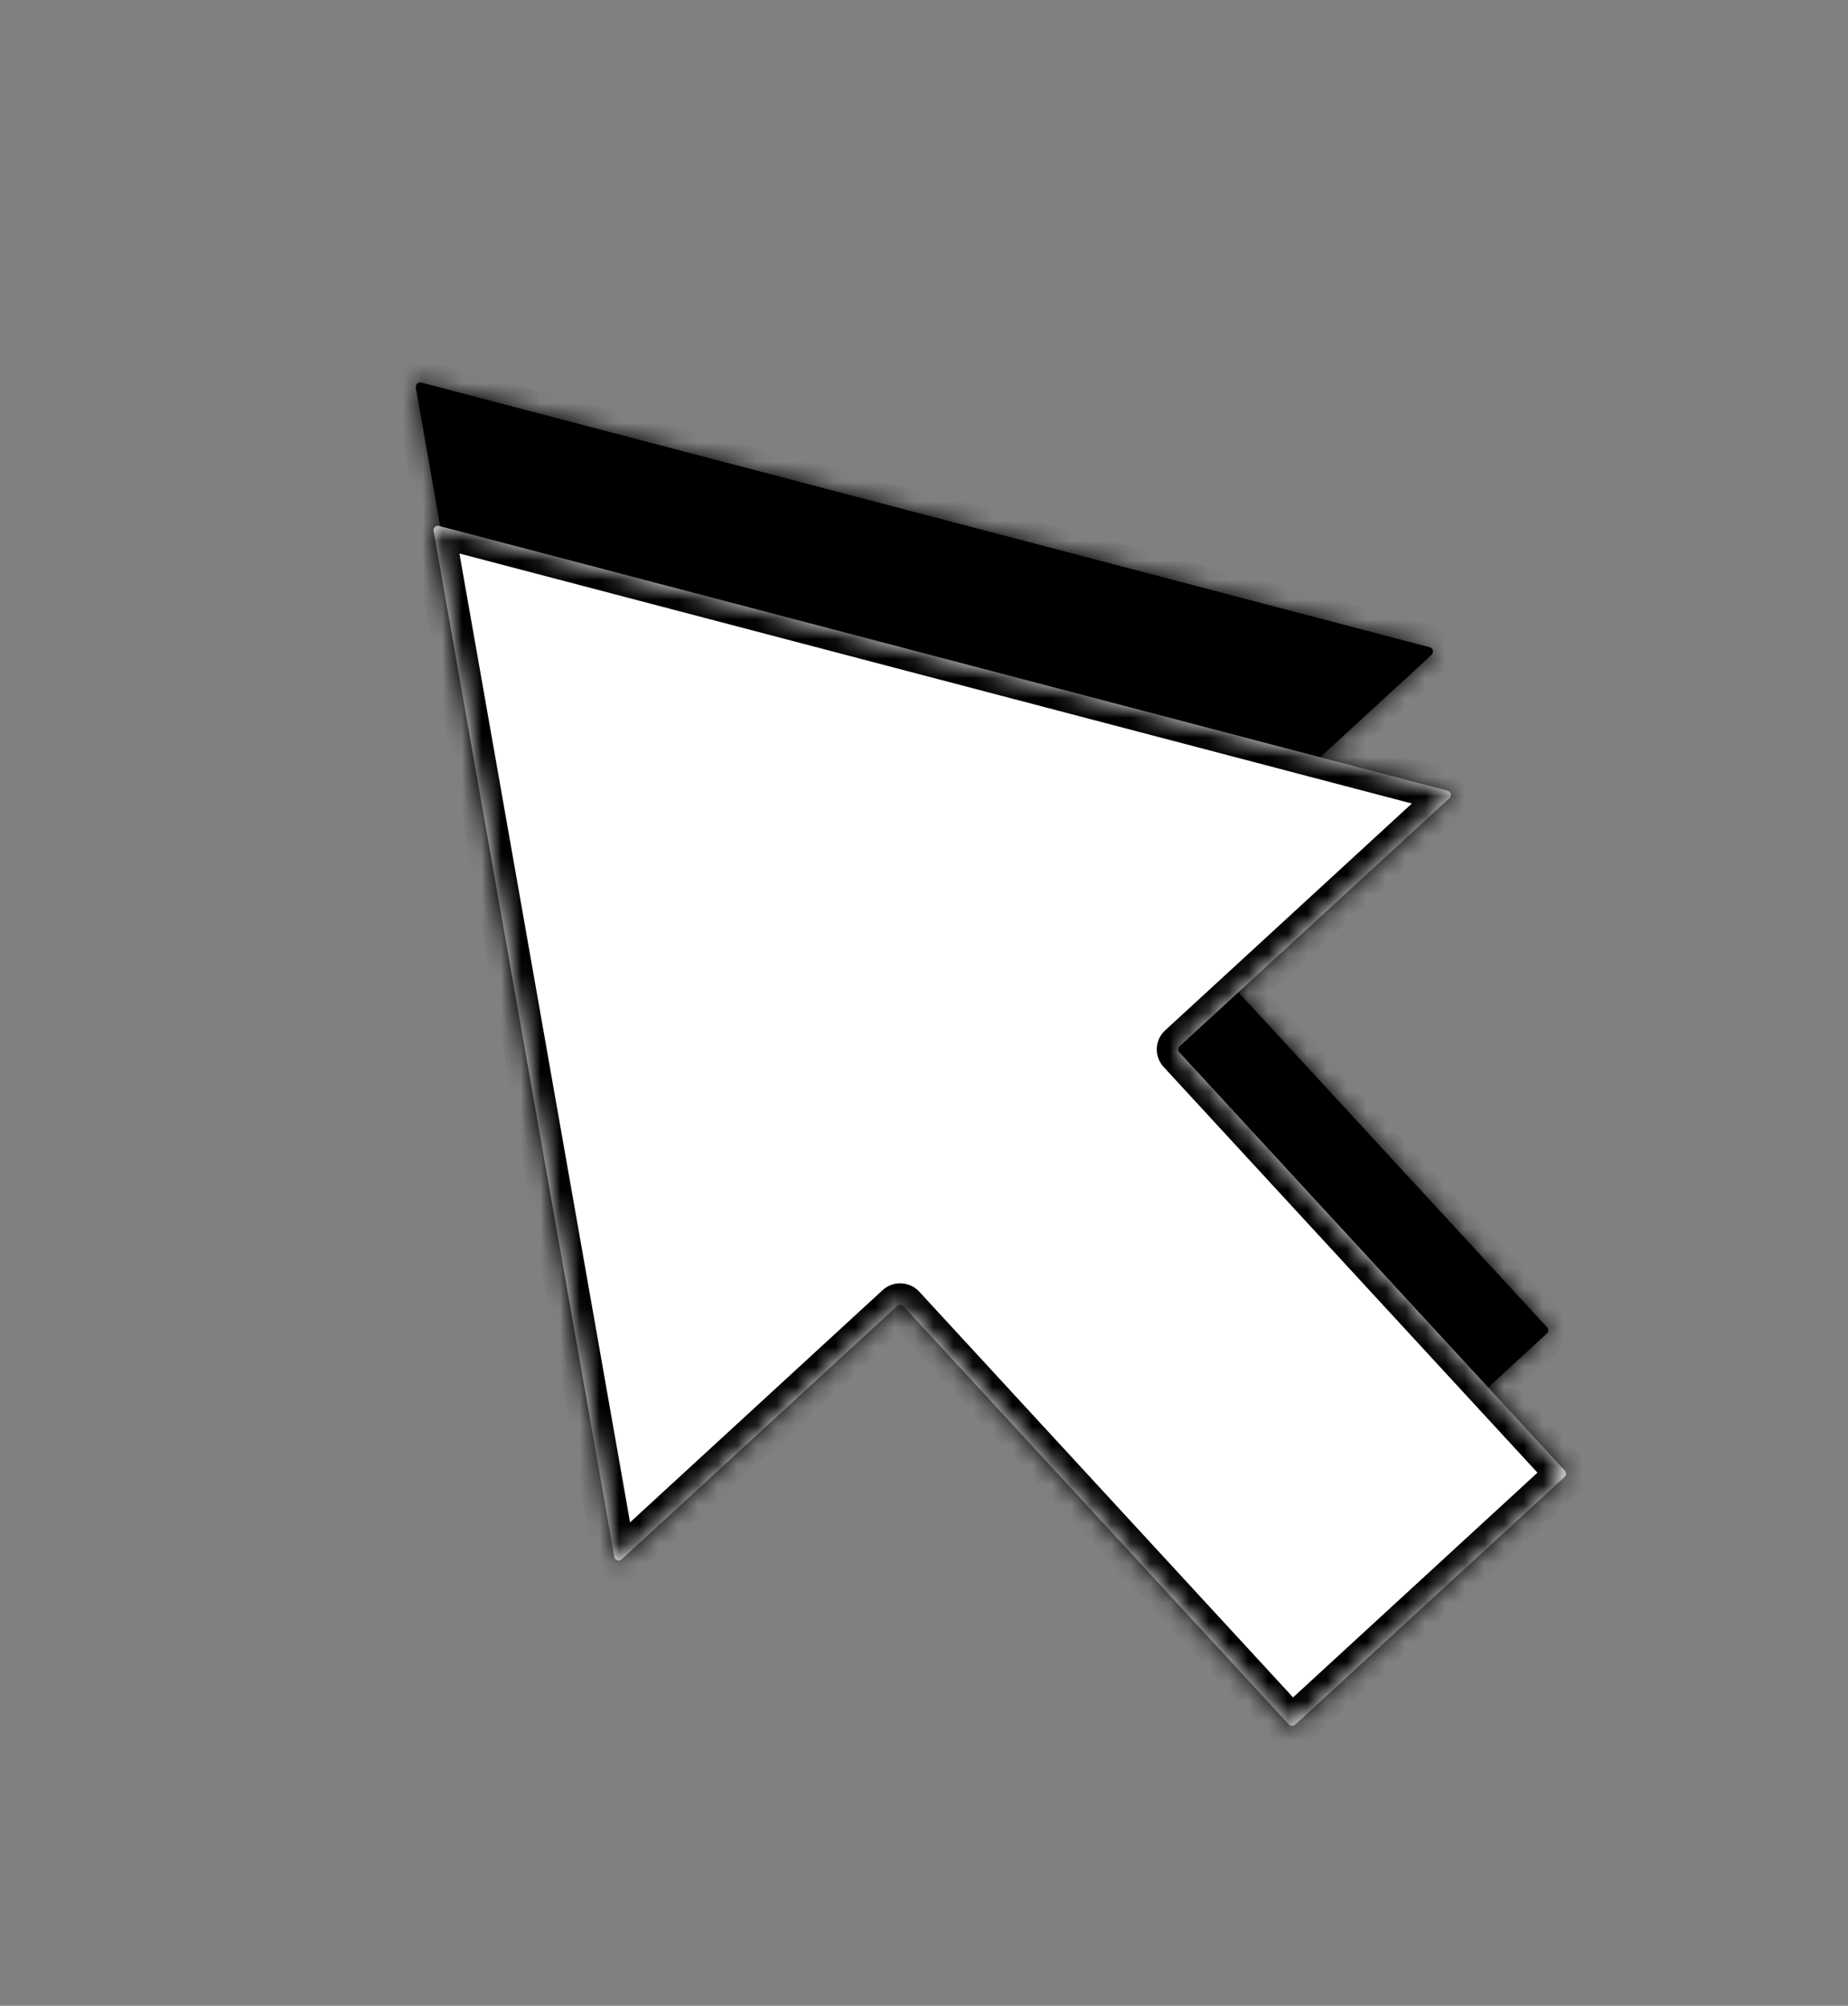
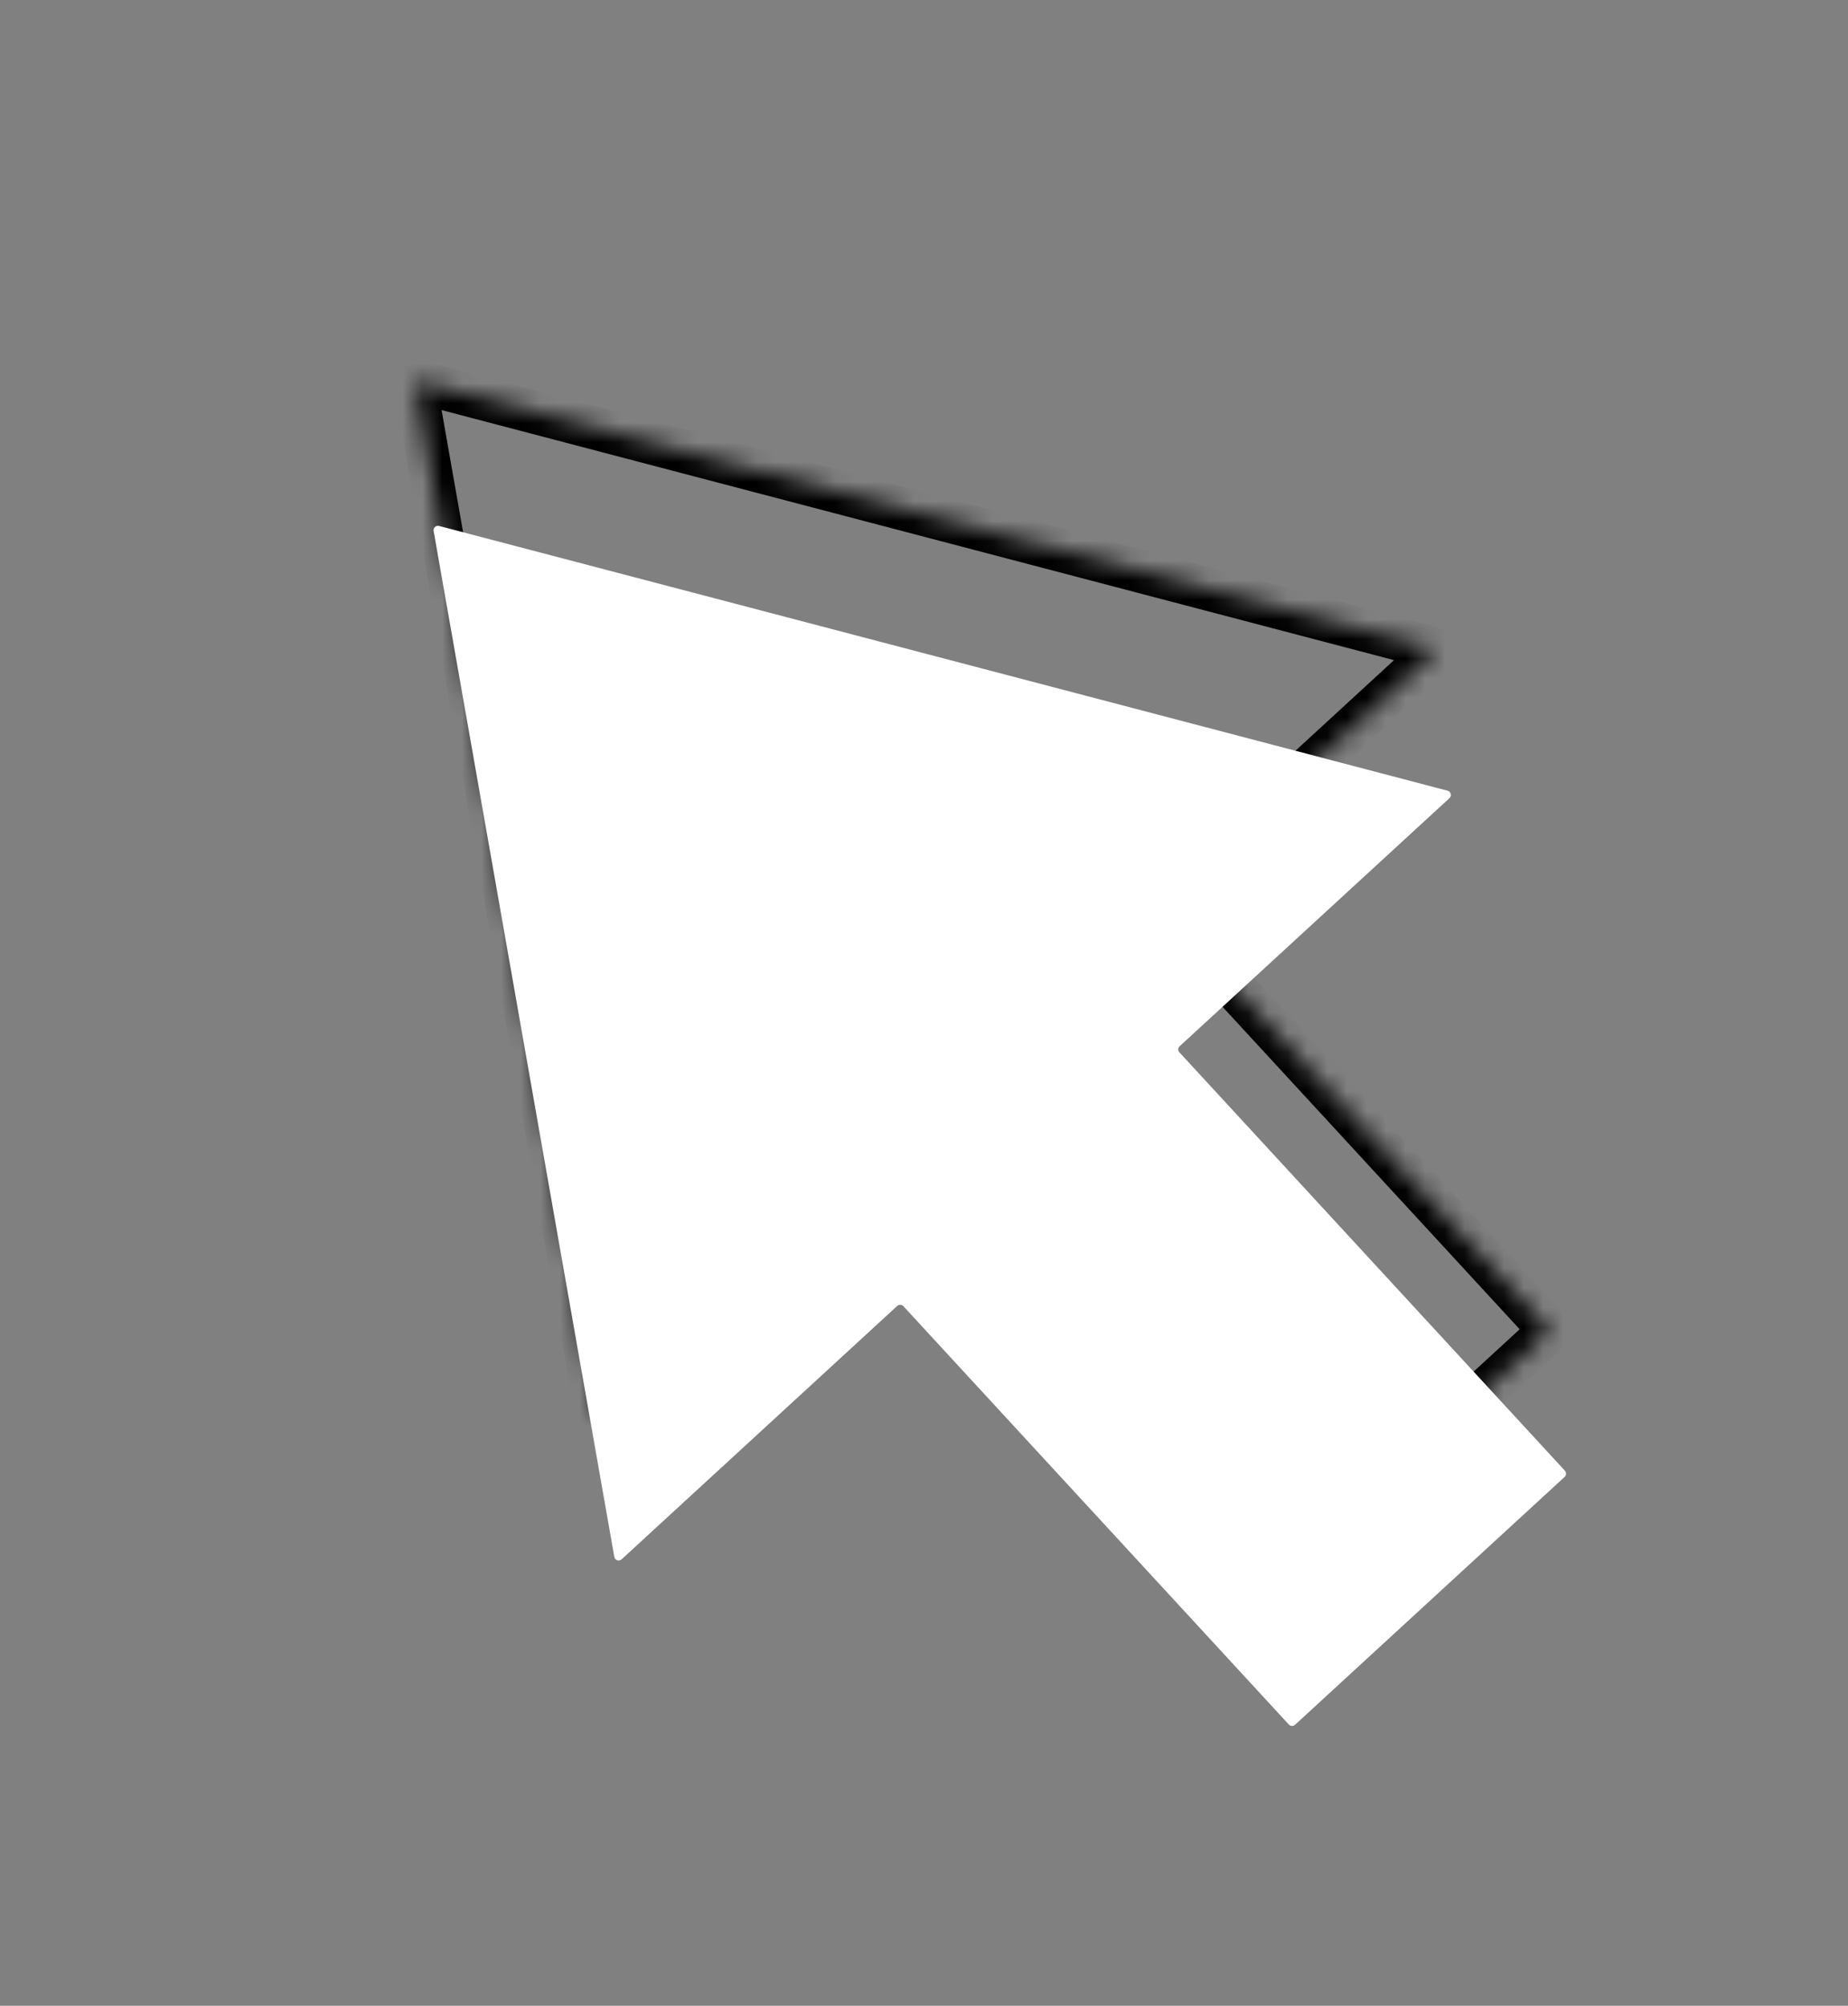
<svg xmlns="http://www.w3.org/2000/svg" width="94" height="102" viewBox="0 0 94 102" fill="none">
  <rect x="0" y="0" width="94" height="102" fill="#808080" stroke="none" />
  <mask id="path-1-inside-1_517_721" fill="white">
    <path fill-rule="evenodd" clip-rule="evenodd" d="M72.82 33.297C72.95 33.177 72.896 32.96 72.725 32.915L21.428 19.453C21.269 19.412 21.121 19.548 21.15 19.709L30.34 71.876C30.371 72.051 30.583 72.122 30.713 72.002L44.729 59.118C44.821 59.034 44.962 59.04 45.046 59.131L64.651 80.402C64.735 80.493 64.877 80.499 64.968 80.416L78.68 67.812C78.771 67.728 78.777 67.586 78.693 67.495L59.088 46.224C59.004 46.133 59.01 45.991 59.101 45.907L72.82 33.297Z" />
  </mask>
-   <path fill-rule="evenodd" clip-rule="evenodd" d="M72.82 33.297C72.95 33.177 72.896 32.96 72.725 32.915L21.428 19.453C21.269 19.412 21.121 19.548 21.15 19.709L30.34 71.876C30.371 72.051 30.583 72.122 30.713 72.002L44.729 59.118C44.821 59.034 44.962 59.04 45.046 59.131L64.651 80.402C64.735 80.493 64.877 80.499 64.968 80.416L78.68 67.812C78.771 67.728 78.777 67.586 78.693 67.495L59.088 46.224C59.004 46.133 59.01 45.991 59.101 45.907L72.82 33.297Z" fill="black" />
  <path d="M59.088 46.224L59.893 45.484L59.088 46.224ZM59.101 45.907L59.842 46.711L59.101 45.907ZM78.68 67.812L77.939 67.007L78.68 67.812ZM78.693 67.495L77.888 68.235L78.693 67.495ZM64.651 80.402L65.456 79.662L64.651 80.402ZM64.968 80.416L65.709 81.22L64.968 80.416ZM44.729 59.118L45.471 59.922L44.729 59.118ZM45.046 59.131L44.241 59.871L45.046 59.131ZM30.34 71.876L31.418 71.687L30.34 71.876ZM30.713 72.002L29.972 71.198L30.713 72.002ZM72.725 32.915L72.447 33.972L72.725 32.915ZM72.82 33.297L73.561 34.101L72.82 33.297ZM21.428 19.453L21.15 20.51L21.428 19.453ZM21.15 19.709L20.072 19.898L21.15 19.709ZM21.15 20.51L72.447 33.972L73.003 31.858L21.706 18.396L21.15 20.51ZM31.418 71.687L22.227 19.519L20.072 19.898L29.263 72.065L31.418 71.687ZM43.988 58.314L29.972 71.198L31.454 72.806L45.471 59.922L43.988 58.314ZM65.456 79.662L45.852 58.391L44.241 59.871L63.846 81.142L65.456 79.662ZM77.939 67.007L64.227 79.612L65.709 81.22L79.421 68.616L77.939 67.007ZM58.283 46.964L77.888 68.235L79.498 66.755L59.893 45.484L58.283 46.964ZM72.079 32.492L58.36 45.103L59.842 46.711L73.561 34.101L72.079 32.492ZM59.893 45.484C60.218 45.837 60.196 46.386 59.842 46.711L58.36 45.103C57.824 45.596 57.79 46.429 58.283 46.964L59.893 45.484ZM79.421 68.616C79.957 68.123 79.991 67.29 79.498 66.755L77.888 68.235C77.562 67.882 77.585 67.332 77.939 67.007L79.421 68.616ZM63.846 81.142C64.339 81.678 65.174 81.712 65.709 81.22L64.227 79.612C64.581 79.287 65.131 79.309 65.456 79.662L63.846 81.142ZM45.471 59.922C45.117 60.247 44.567 60.224 44.241 59.871L45.852 58.391C45.358 57.856 44.524 57.822 43.988 58.314L45.471 59.922ZM29.263 72.065C29.443 73.091 30.687 73.511 31.454 72.806L29.972 71.198C30.478 70.733 31.299 71.011 31.418 71.687L29.263 72.065ZM72.447 33.972C71.782 33.797 71.573 32.958 72.079 32.492L73.561 34.101C74.328 33.396 74.011 32.123 73.003 31.858L72.447 33.972ZM21.706 18.396C20.776 18.152 19.905 18.952 20.072 19.898L22.227 19.519C22.337 20.143 21.763 20.671 21.15 20.51L21.706 18.396Z" fill="black" mask="url(#path-1-inside-1_517_721)" />
  <mask id="path-3-inside-2_517_721" fill="white">
-     <path fill-rule="evenodd" clip-rule="evenodd" d="M73.726 40.589C73.856 40.469 73.803 40.252 73.631 40.208L22.334 26.746C22.176 26.704 22.027 26.84 22.056 27.001L31.247 79.169C31.277 79.343 31.489 79.415 31.619 79.295L45.636 66.411C45.727 66.327 45.869 66.333 45.953 66.424L65.557 87.695C65.641 87.786 65.783 87.792 65.874 87.708L79.586 75.104C79.677 75.02 79.683 74.879 79.599 74.787L59.994 53.516C59.91 53.425 59.916 53.283 60.007 53.2L73.726 40.589Z" />
-   </mask>
+     </mask>
  <path fill-rule="evenodd" clip-rule="evenodd" d="M73.726 40.589C73.856 40.469 73.803 40.252 73.631 40.208L22.334 26.746C22.176 26.704 22.027 26.84 22.056 27.001L31.247 79.169C31.277 79.343 31.489 79.415 31.619 79.295L45.636 66.411C45.727 66.327 45.869 66.333 45.953 66.424L65.557 87.695C65.641 87.786 65.783 87.792 65.874 87.708L79.586 75.104C79.677 75.02 79.683 74.879 79.599 74.787L59.994 53.516C59.91 53.425 59.916 53.283 60.007 53.2L73.726 40.589Z" fill="white" />
  <path d="M79.586 75.104L80.327 75.908L79.586 75.104ZM65.874 87.708L65.133 86.904L65.874 87.708ZM45.636 66.411L44.895 65.606L45.636 66.411ZM31.247 79.169L32.324 78.979L31.247 79.169ZM31.619 79.295L32.361 80.099L31.619 79.295ZM73.631 40.208L73.909 39.151L73.631 40.208ZM22.334 26.746L22.056 27.802L22.334 26.746ZM22.056 27.001L20.978 27.19L22.056 27.001ZM22.056 27.802L73.353 41.264L73.909 39.151L22.612 25.689L22.056 27.802ZM32.324 78.979L23.134 26.812L20.978 27.19L30.169 79.358L32.324 78.979ZM44.895 65.606L30.878 78.491L32.361 80.099L46.377 67.215L44.895 65.606ZM66.362 86.955L46.758 65.684L45.148 67.164L64.752 88.435L66.362 86.955ZM78.845 74.3L65.133 86.904L66.615 88.512L80.327 75.908L78.845 74.3ZM59.189 54.256L78.794 75.528L80.404 74.047L60.799 52.776L59.189 54.256ZM72.985 39.785L59.266 52.396L60.748 54.004L74.467 41.393L72.985 39.785ZM60.799 52.776C61.125 53.129 61.102 53.679 60.748 54.004L59.266 52.396C58.73 52.888 58.696 53.721 59.189 54.256L60.799 52.776ZM80.327 75.908C80.863 75.416 80.897 74.583 80.404 74.047L78.794 75.528C78.469 75.174 78.491 74.625 78.845 74.3L80.327 75.908ZM64.752 88.435C65.246 88.97 66.08 89.005 66.615 88.512L65.133 86.904C65.487 86.579 66.037 86.602 66.362 86.955L64.752 88.435ZM46.377 67.215C46.023 67.54 45.473 67.517 45.148 67.164L46.758 65.684C46.264 65.149 45.43 65.114 44.895 65.606L46.377 67.215ZM30.169 79.358C30.349 80.383 31.594 80.804 32.361 80.099L30.878 78.491C31.384 78.026 32.205 78.303 32.324 78.979L30.169 79.358ZM73.353 41.264C72.688 41.09 72.479 40.25 72.985 39.785L74.467 41.393C75.234 40.688 74.917 39.415 73.909 39.151L73.353 41.264ZM22.612 25.689C21.682 25.445 20.812 26.245 20.978 27.19L23.134 26.812C23.244 27.436 22.669 27.963 22.056 27.802L22.612 25.689Z" fill="black" mask="url(#path-3-inside-2_517_721)" />
</svg>